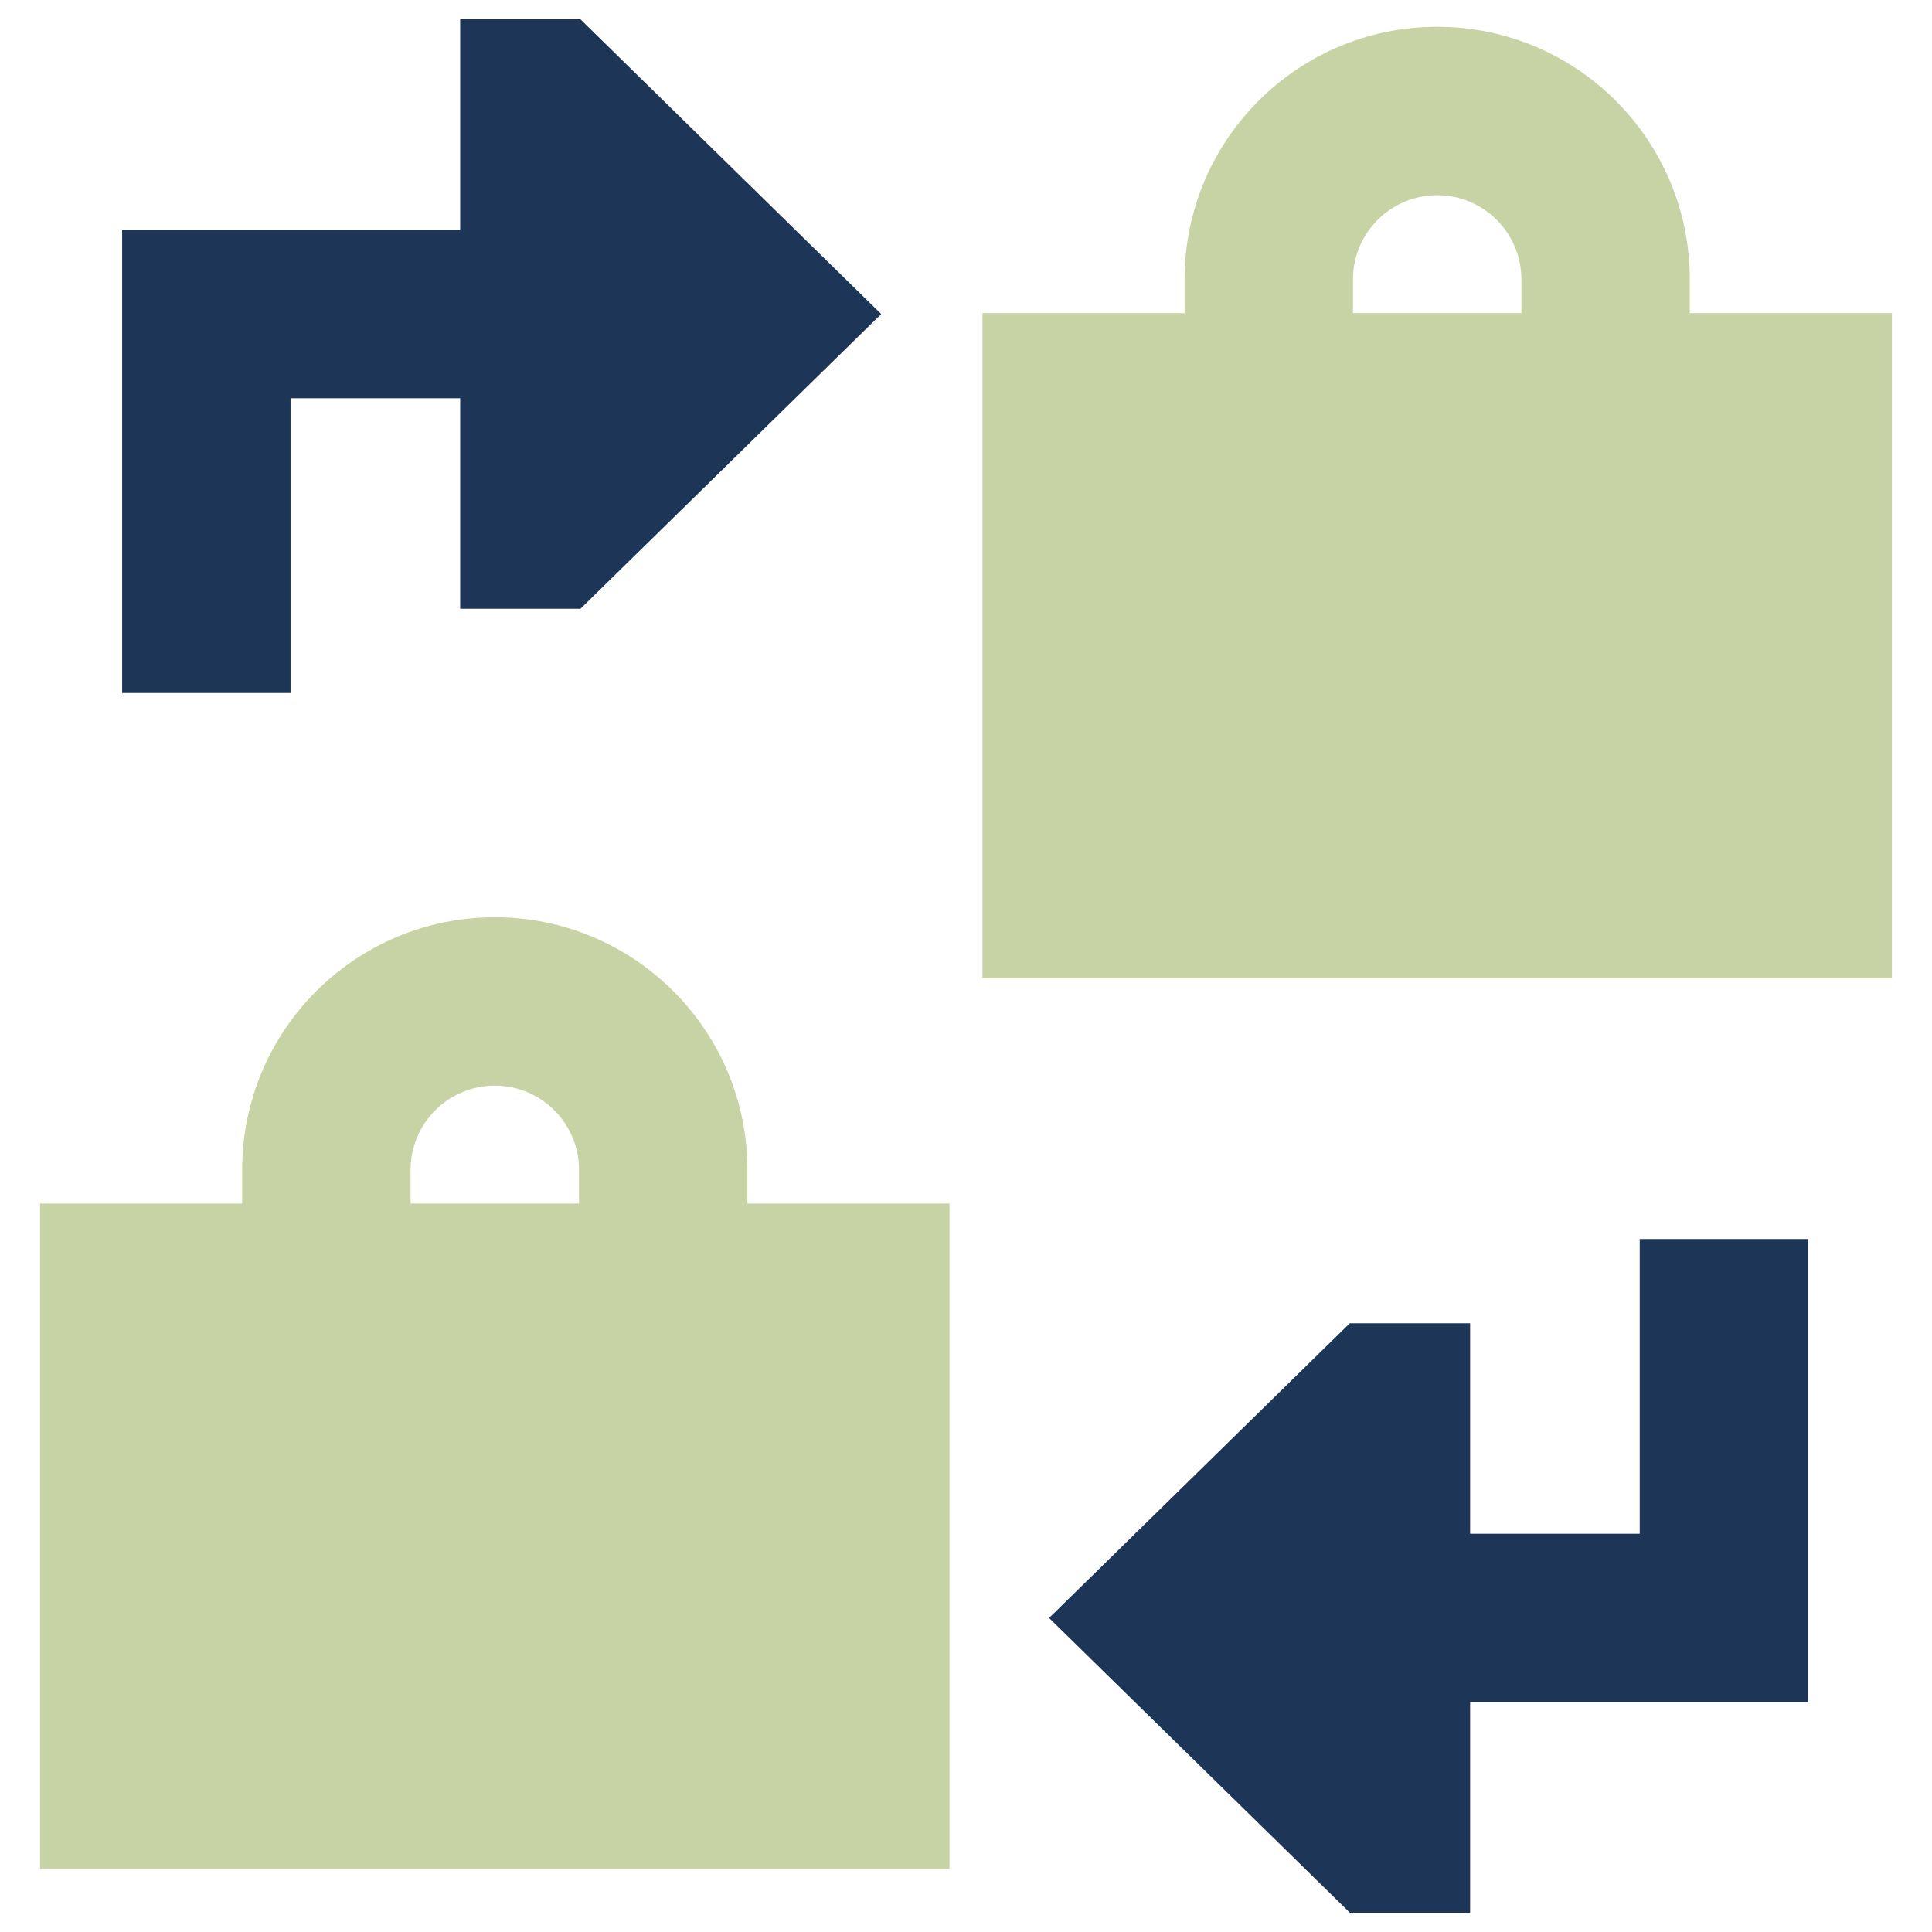
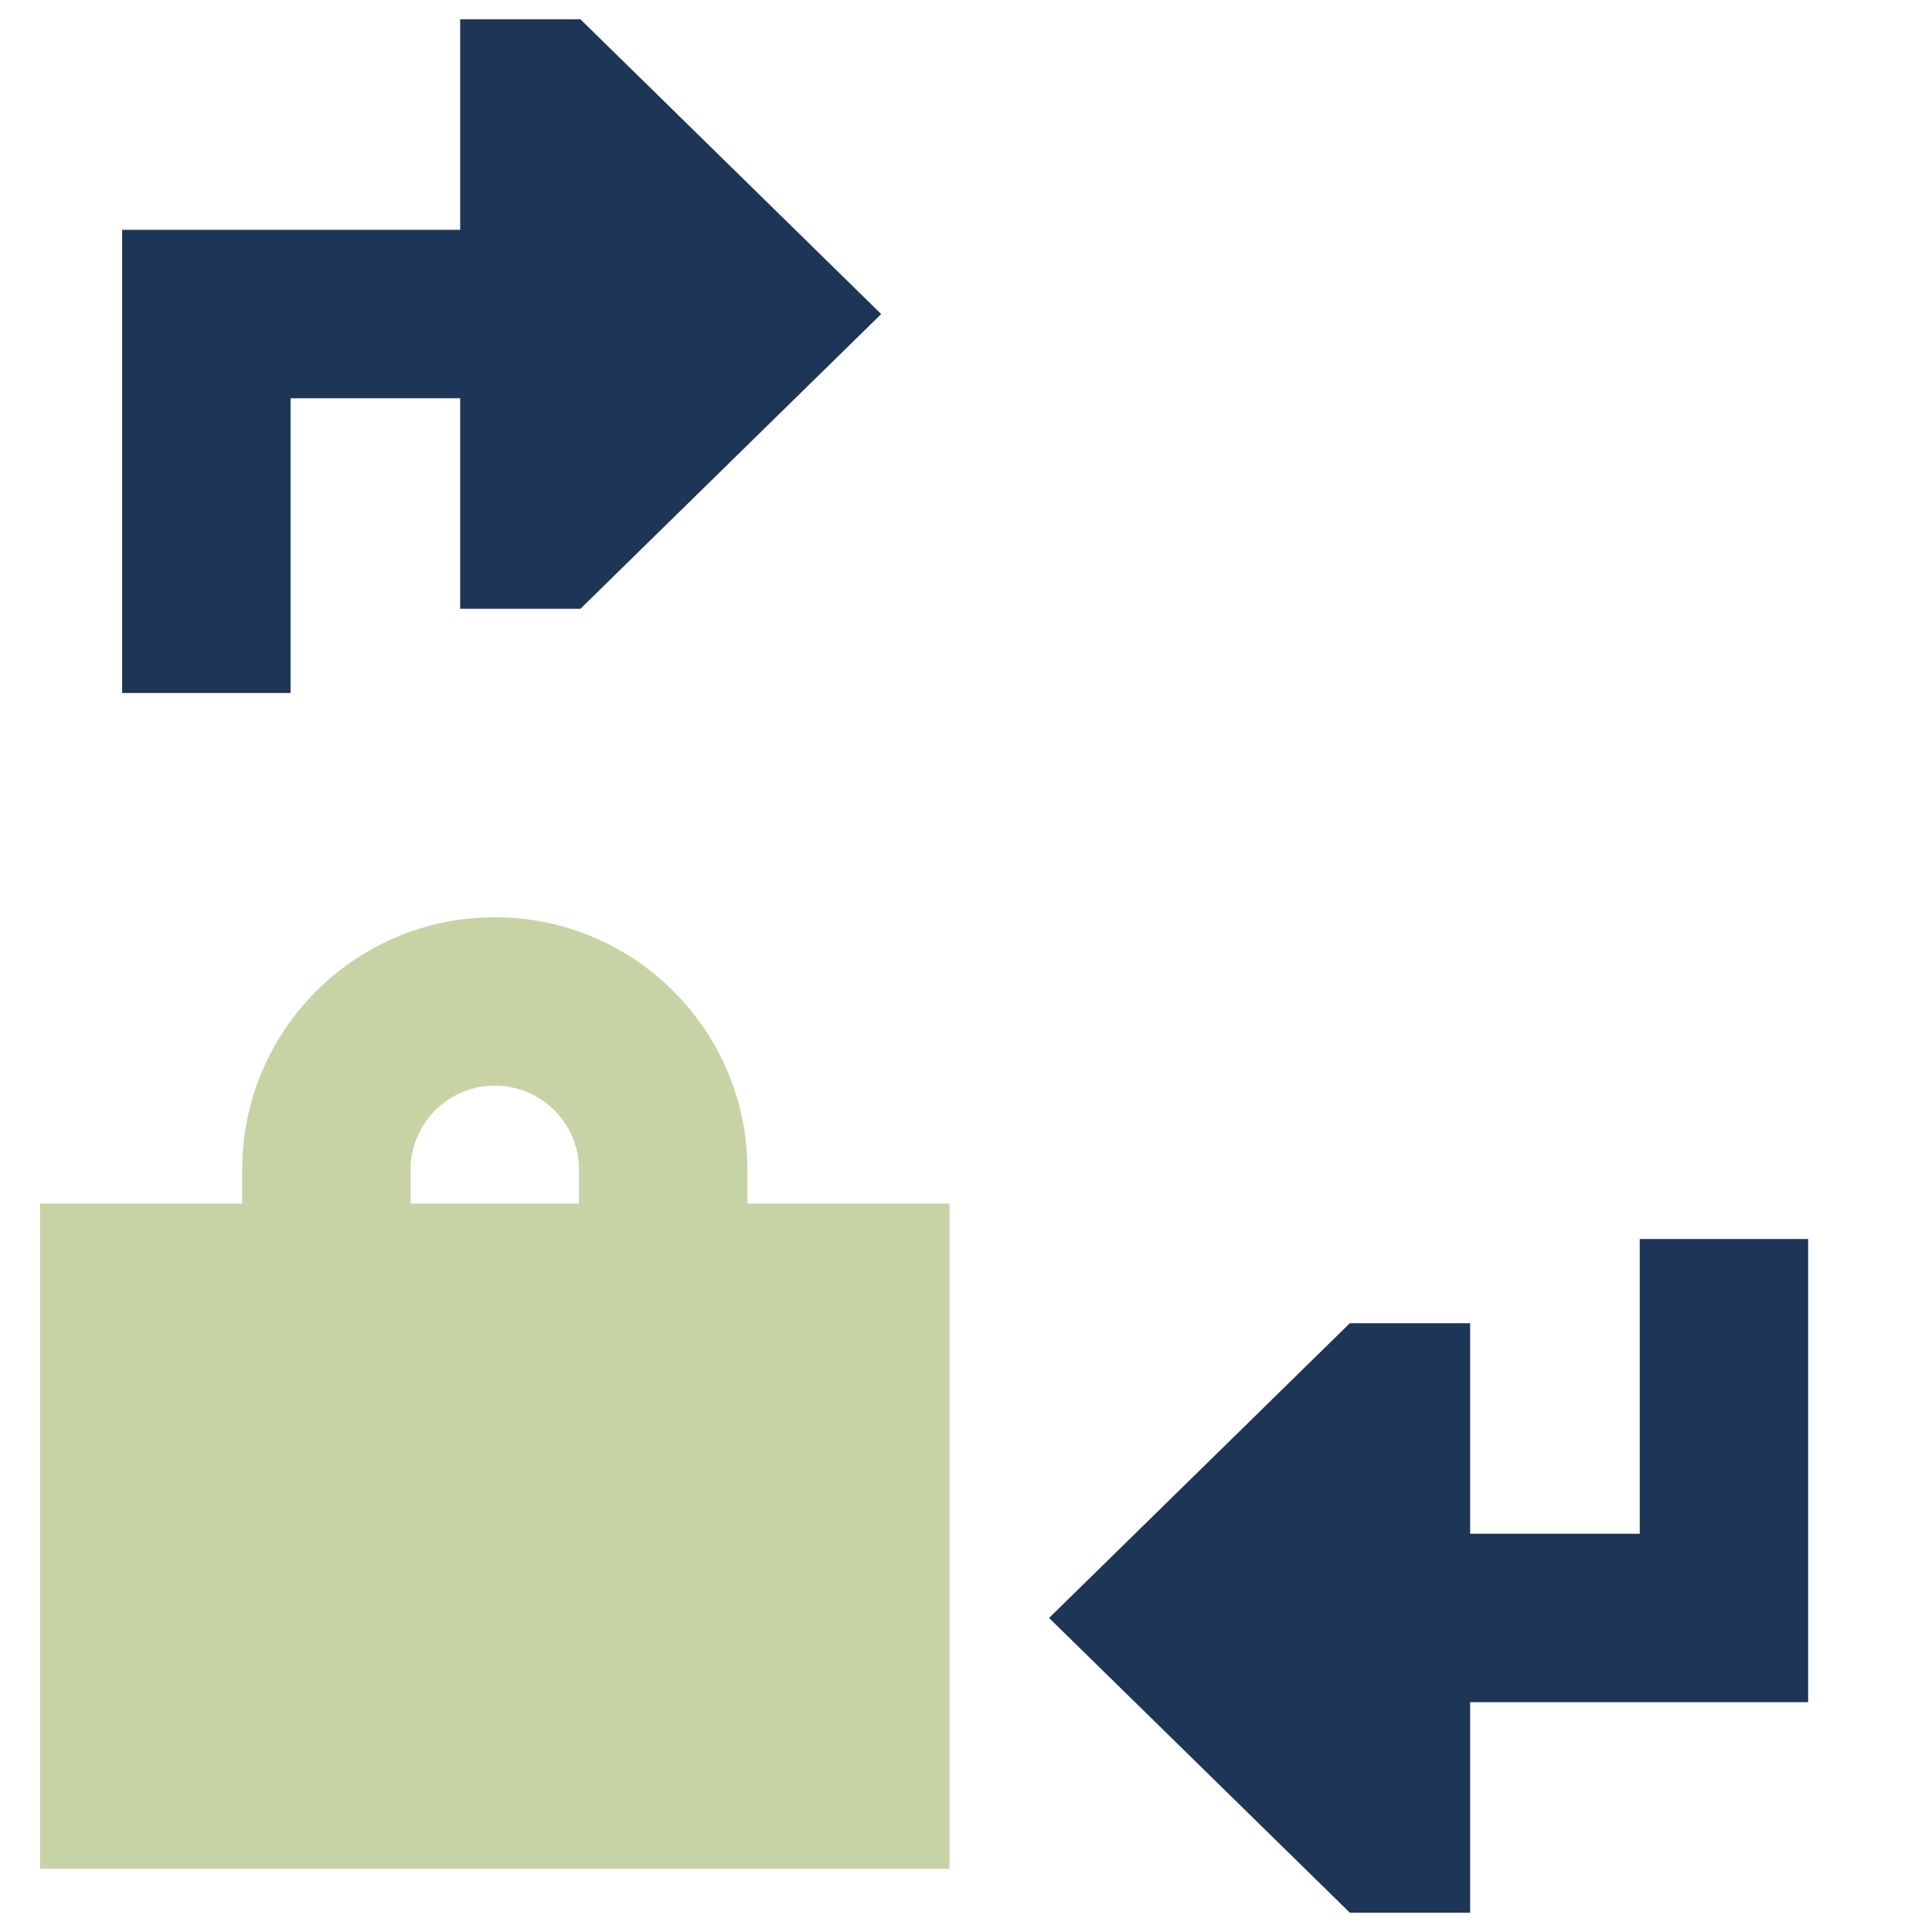
<svg xmlns="http://www.w3.org/2000/svg" width="72" height="72" viewBox="0 0 72 72" fill="none">
  <g id="commercial-initiatives2-icon 1">
    <g id="Flat/17-Business/01-Marketing-strategy/business-to-business--business-b2b-transactions-deals-agreement">
-       <path id="Union" fill-rule="evenodd" clip-rule="evenodd" d="M50.422 10.413C50.422 8.68 51.827 7.275 53.56 7.275C55.293 7.275 56.698 8.68 56.698 10.413V11.67H50.422V10.413ZM44.146 11.67V10.413C44.146 5.214 48.361 0.999 53.56 0.999C58.76 0.999 62.974 5.214 62.974 10.413V11.67H70.506V36.462H36.614V11.67H44.146Z" fill="#C7D3A5" />
      <path id="Union_2" fill-rule="evenodd" clip-rule="evenodd" d="M15.301 43.597C15.301 41.864 16.706 40.459 18.44 40.459C20.173 40.459 21.578 41.864 21.578 43.597V44.854H15.301V43.597ZM9.025 44.854V43.597C9.025 38.398 13.24 34.183 18.44 34.183C23.639 34.183 27.854 38.398 27.854 43.597V44.854H35.386V69.645H1.493V44.854H9.025Z" fill="#C7D3A5" />
      <path id="Union_3" fill-rule="evenodd" clip-rule="evenodd" d="M32.84 11.704L21.632 0.72H17.149V8.566H4.552V25.826H10.828V14.842H17.149V22.687H21.632L32.84 11.704Z" fill="#1D3557" />
      <path id="Union_4" fill-rule="evenodd" clip-rule="evenodd" d="M64.246 63.435H67.384V46.175H61.108V57.158H54.787V49.313H50.304L39.096 60.297L50.304 71.28H54.787V63.435H64.246Z" fill="#1D3557" />
    </g>
  </g>
</svg>